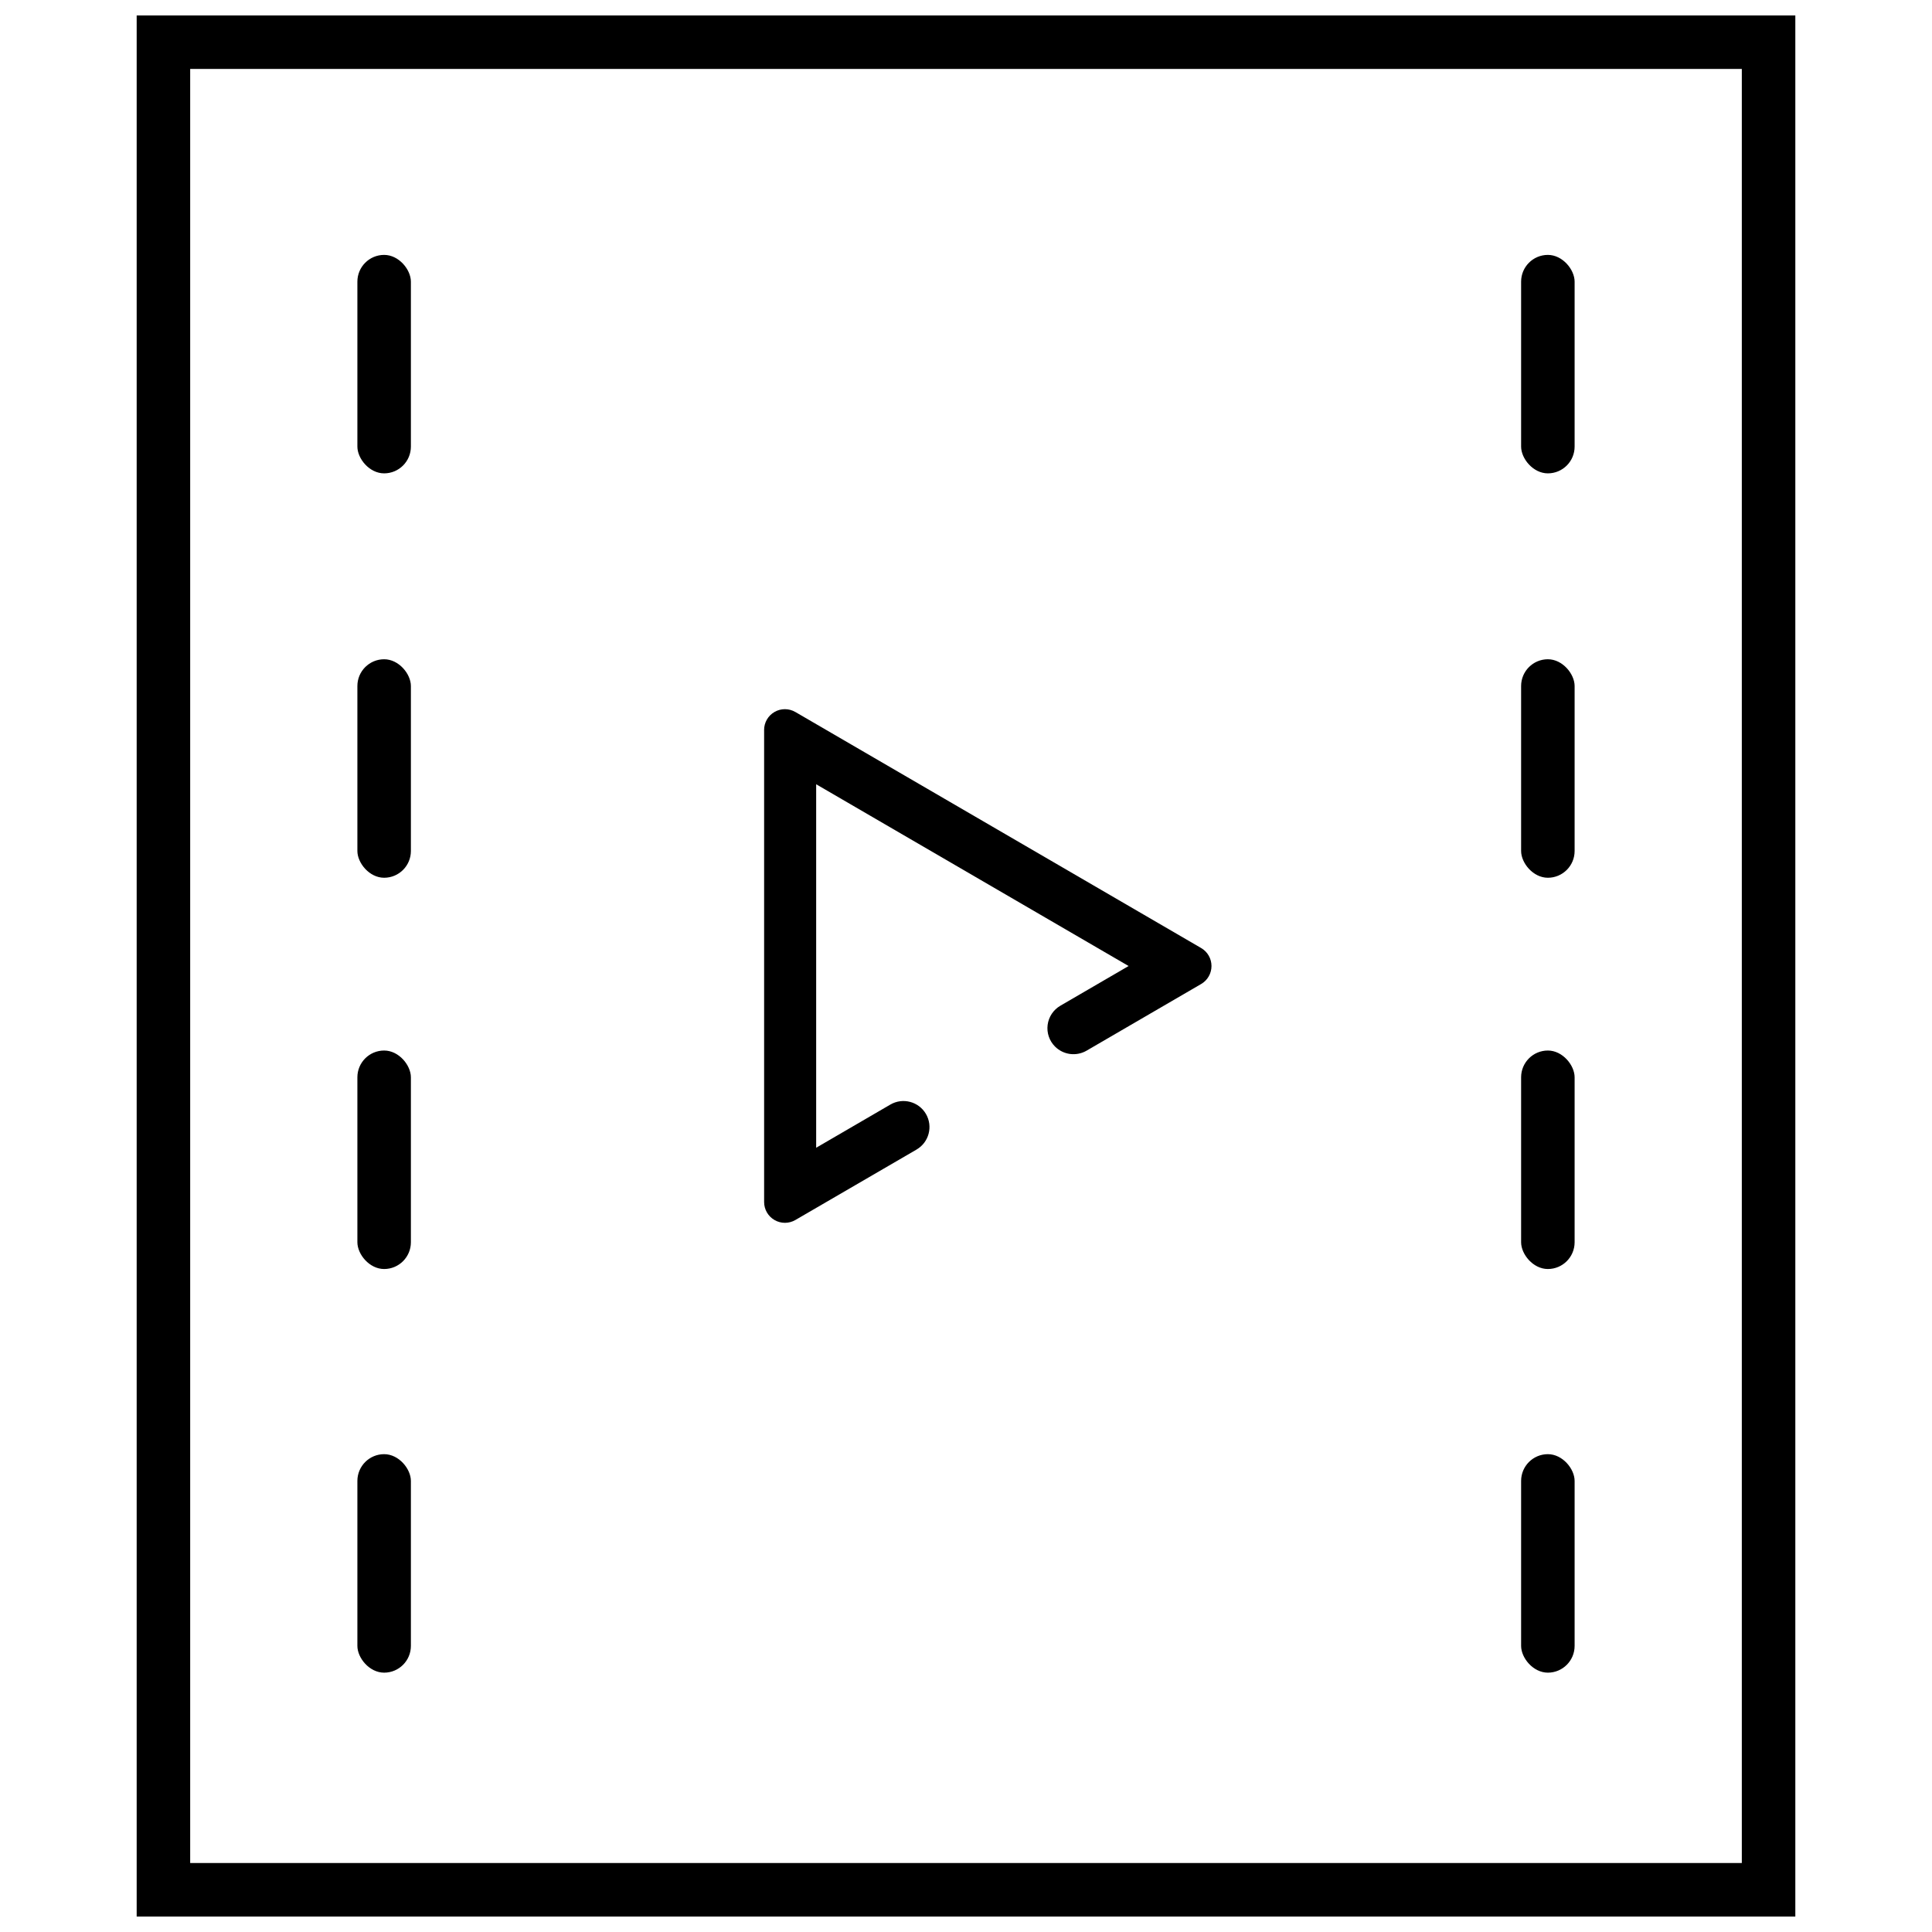
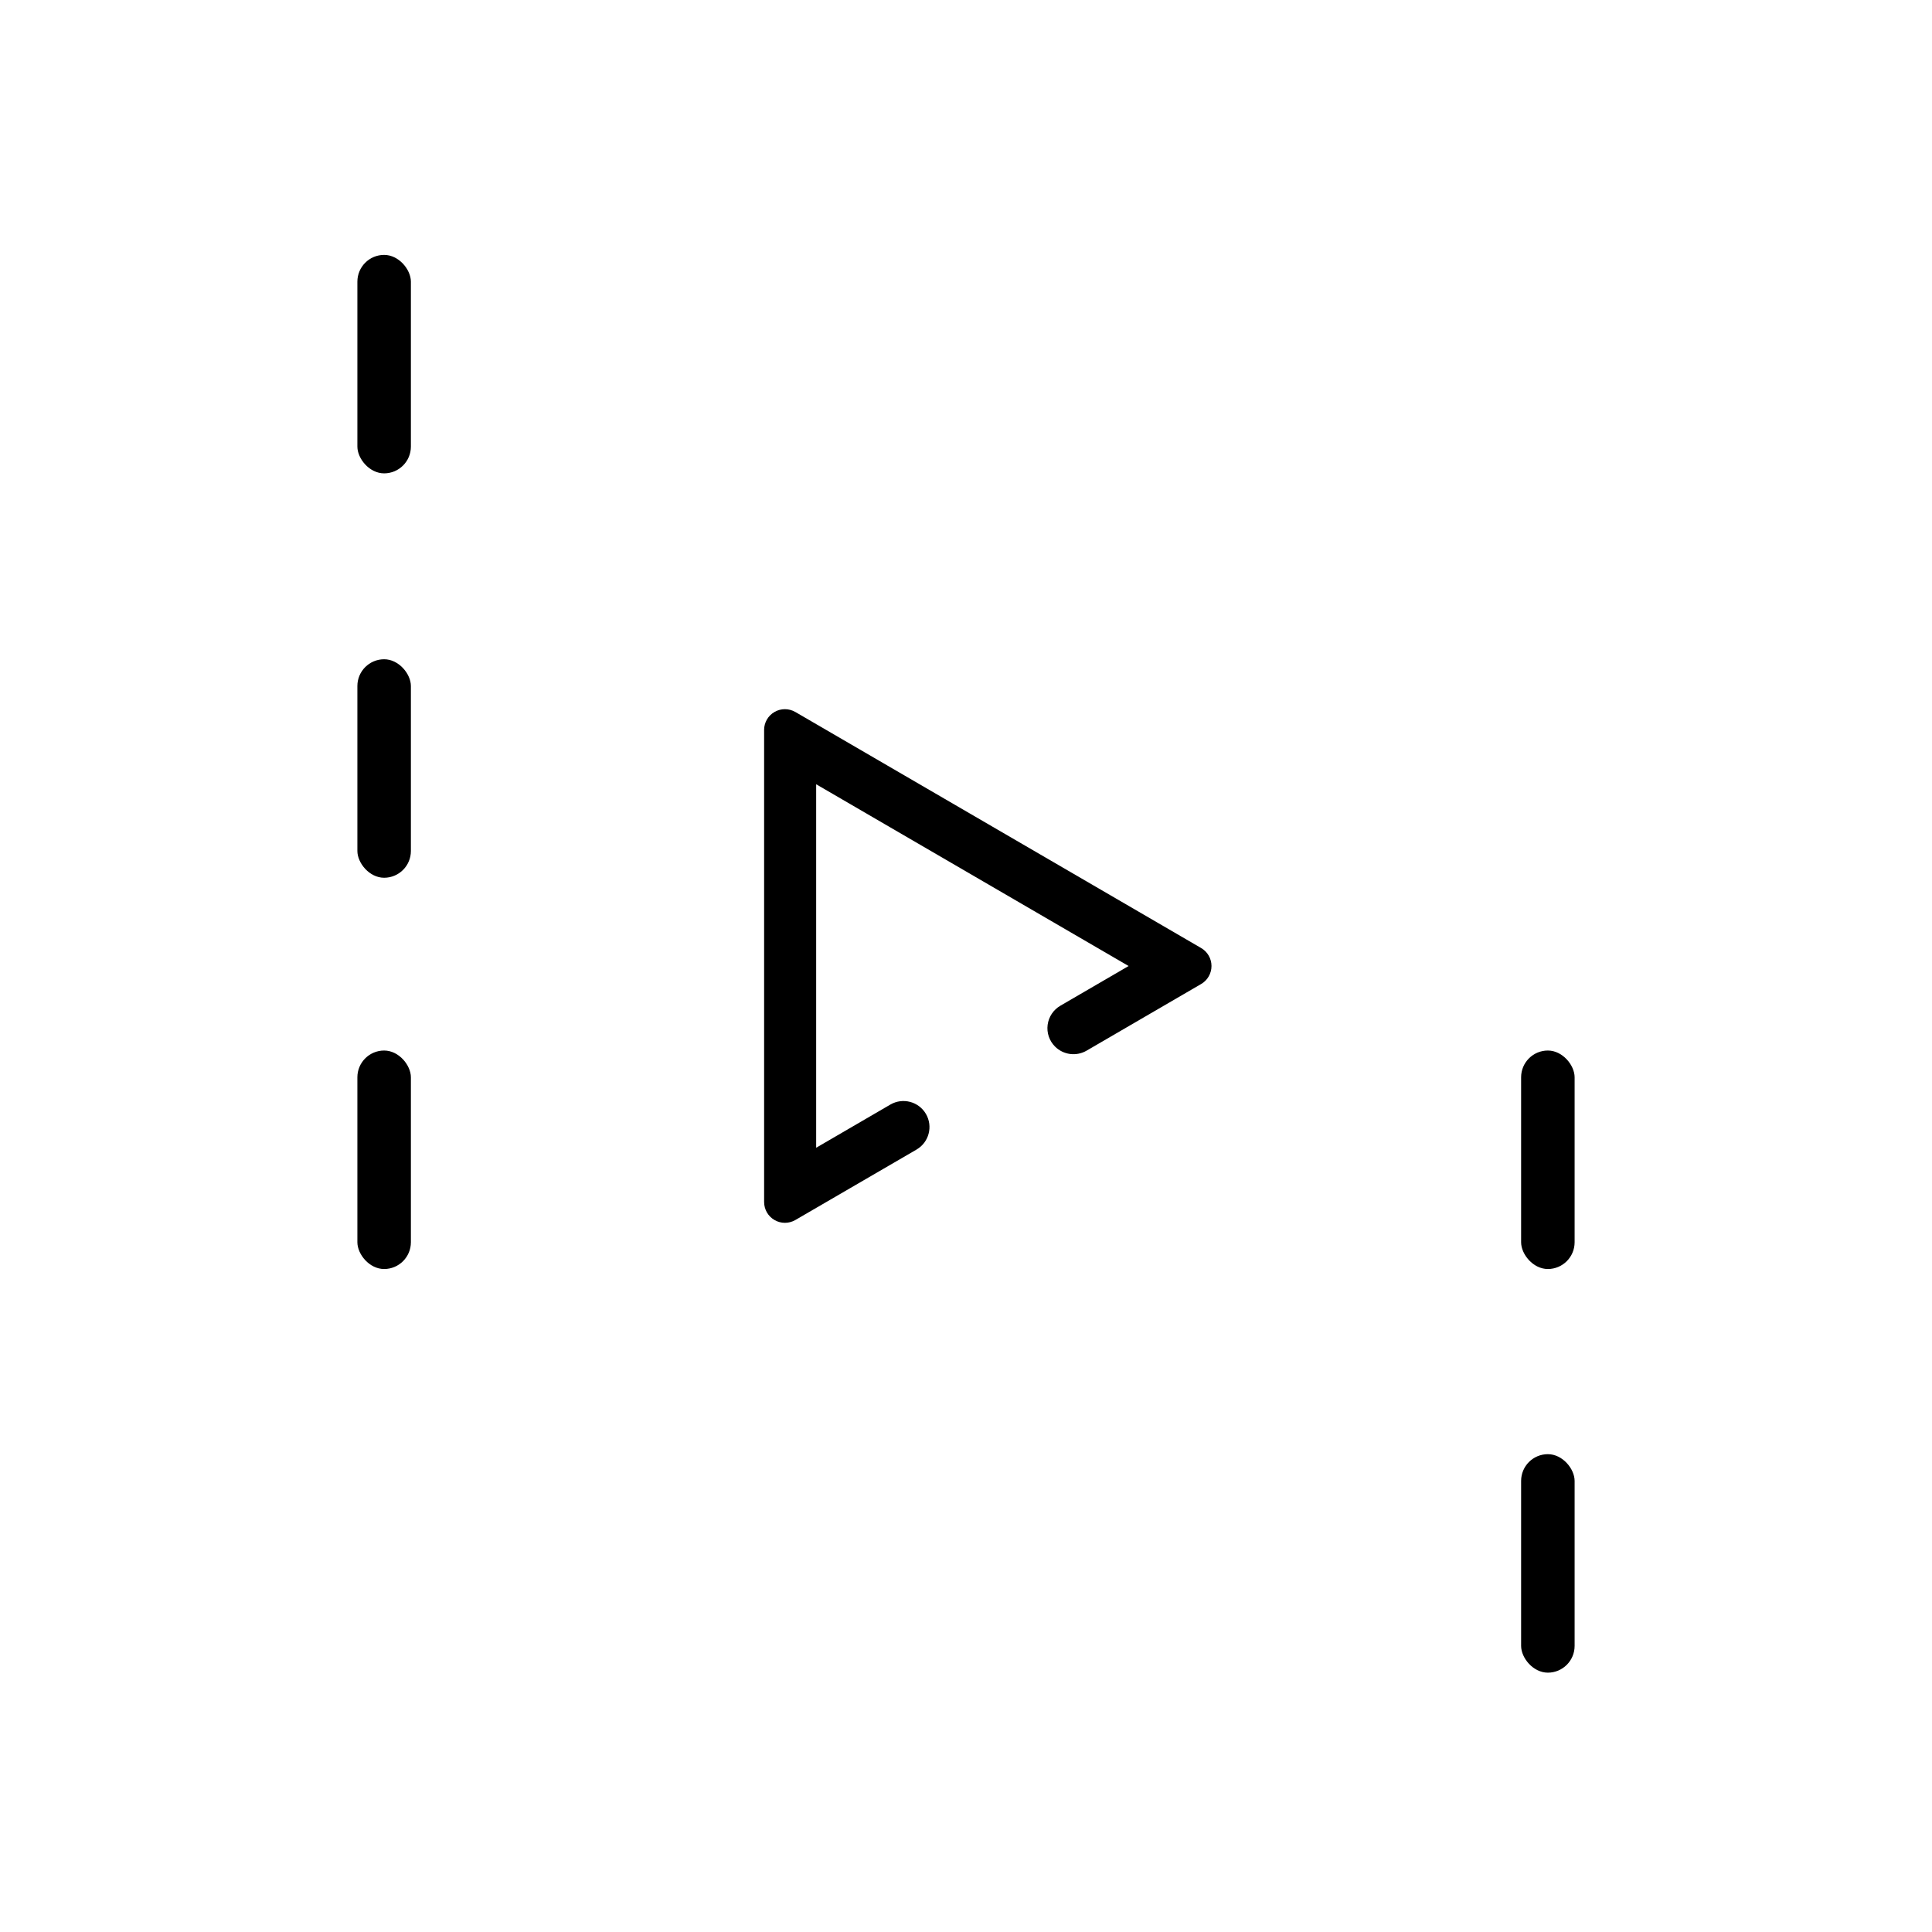
<svg xmlns="http://www.w3.org/2000/svg" width="800px" height="800px" version="1.1" viewBox="144 144 512 512">
  <defs>
    <clipPath id="a">
      <path d="m180 148.09h440v503.81h-440z" />
    </clipPath>
  </defs>
  <g clip-path="url(#a)">
-     <path d="m619.78 651.9h-439.56v-503.81h439.56zm-425.38-14.18h411.2v-475.45h-411.2z" />
-   </g>
+     </g>
  <path d="m245.8 211.55c3.914 0 7.09 3.914 7.09 7.09v43.715c0 3.914-3.176 7.09-7.09 7.09s-7.09-3.914-7.09-7.09v-43.715c0-3.914 3.176-7.09 7.09-7.09z" />
  <path d="m245.8 318.71c3.914 0 7.09 3.914 7.09 7.09v43.723c0 3.914-3.176 7.09-7.09 7.09s-7.09-3.914-7.09-7.09v-43.723c0-3.914 3.176-7.09 7.09-7.09z" />
  <path d="m245.8 422.4c3.914 0 7.09 3.914 7.09 7.09v43.723c0 3.914-3.176 7.09-7.09 7.09s-7.09-3.914-7.09-7.09v-43.723c0-3.914 3.176-7.09 7.09-7.09z" />
-   <path d="m245.8 529.37c3.914 0 7.09 3.914 7.09 7.09v43.723c0 3.914-3.176 7.09-7.09 7.09s-7.09-3.914-7.09-7.09v-43.723c0-3.914 3.176-7.09 7.09-7.09z" />
-   <path d="m554.2 211.55c3.914 0 7.09 3.914 7.09 7.09v43.715c0 3.914-3.176 7.09-7.09 7.09-3.914 0-7.09-3.914-7.09-7.09v-43.715c0-3.914 3.176-7.09 7.09-7.09z" />
-   <path d="m554.2 318.71c3.914 0 7.09 3.914 7.09 7.09v43.723c0 3.914-3.176 7.09-7.09 7.09-3.914 0-7.09-3.914-7.09-7.09v-43.723c0-3.914 3.176-7.09 7.09-7.09z" />
  <path d="m554.2 422.4c3.914 0 7.09 3.914 7.09 7.09v43.723c0 3.914-3.176 7.09-7.09 7.09-3.914 0-7.09-3.914-7.09-7.09v-43.723c0-3.914 3.176-7.09 7.09-7.09z" />
  <path d="m554.2 529.37c3.914 0 7.09 3.914 7.09 7.09v43.723c0 3.914-3.176 7.09-7.09 7.09-3.914 0-7.09-3.914-7.09-7.09v-43.723c0-3.914 3.176-7.09 7.09-7.09z" />
  <path d="m346.5 337.45v125.1c0 1.973 1.055 3.793 2.766 4.777 1.707 0.984 3.812 0.977 5.516-0.012l32.109-18.668v-0.004c3.293-1.914 4.41-6.137 2.496-9.43-1.918-3.293-6.141-4.406-9.43-2.492l-19.664 11.445v-96.328l82.797 48.168-18.086 10.523h0.004c-1.848 1.07-3.09 2.934-3.371 5.051-0.281 2.113 0.434 4.238 1.938 5.75 2.211 2.227 5.644 2.684 8.363 1.117l30.383-17.676c1.695-0.988 2.738-2.801 2.738-4.766 0-1.961-1.043-3.777-2.738-4.762l-107.54-62.555h-0.004c-1.703-0.992-3.809-0.996-5.516-0.016-1.711 0.984-2.766 2.805-2.766 4.777z" />
</svg>